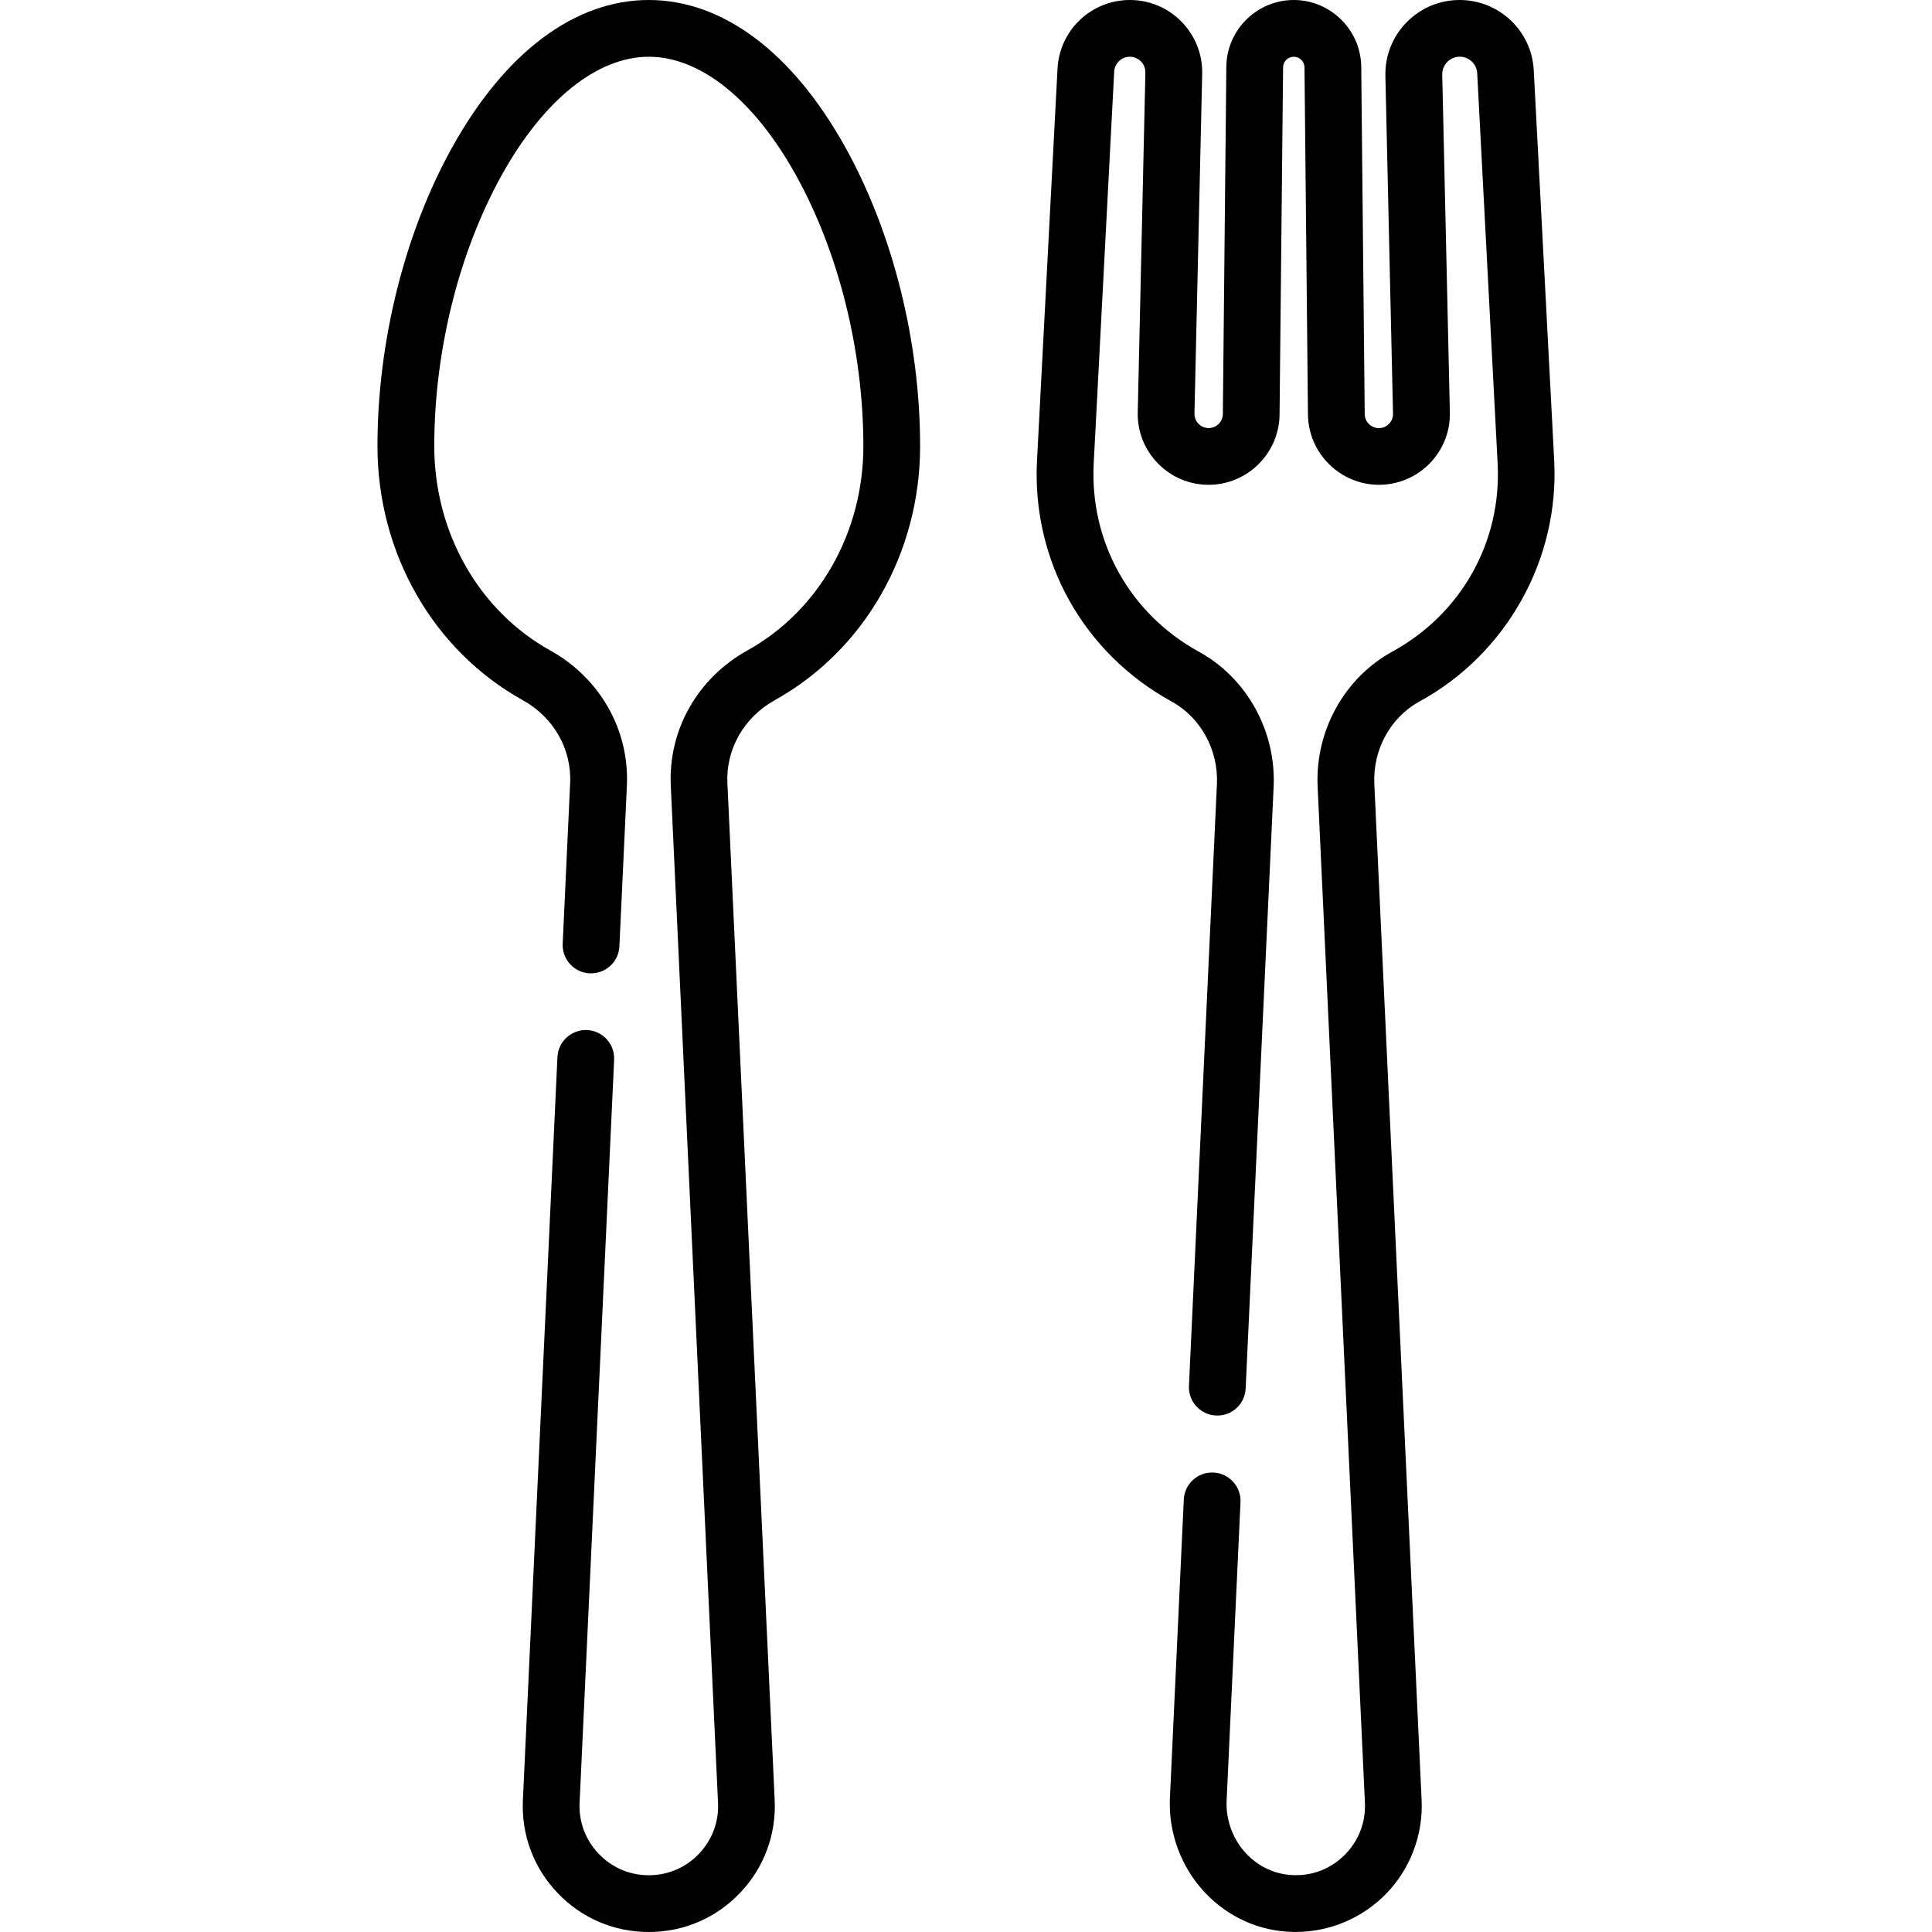
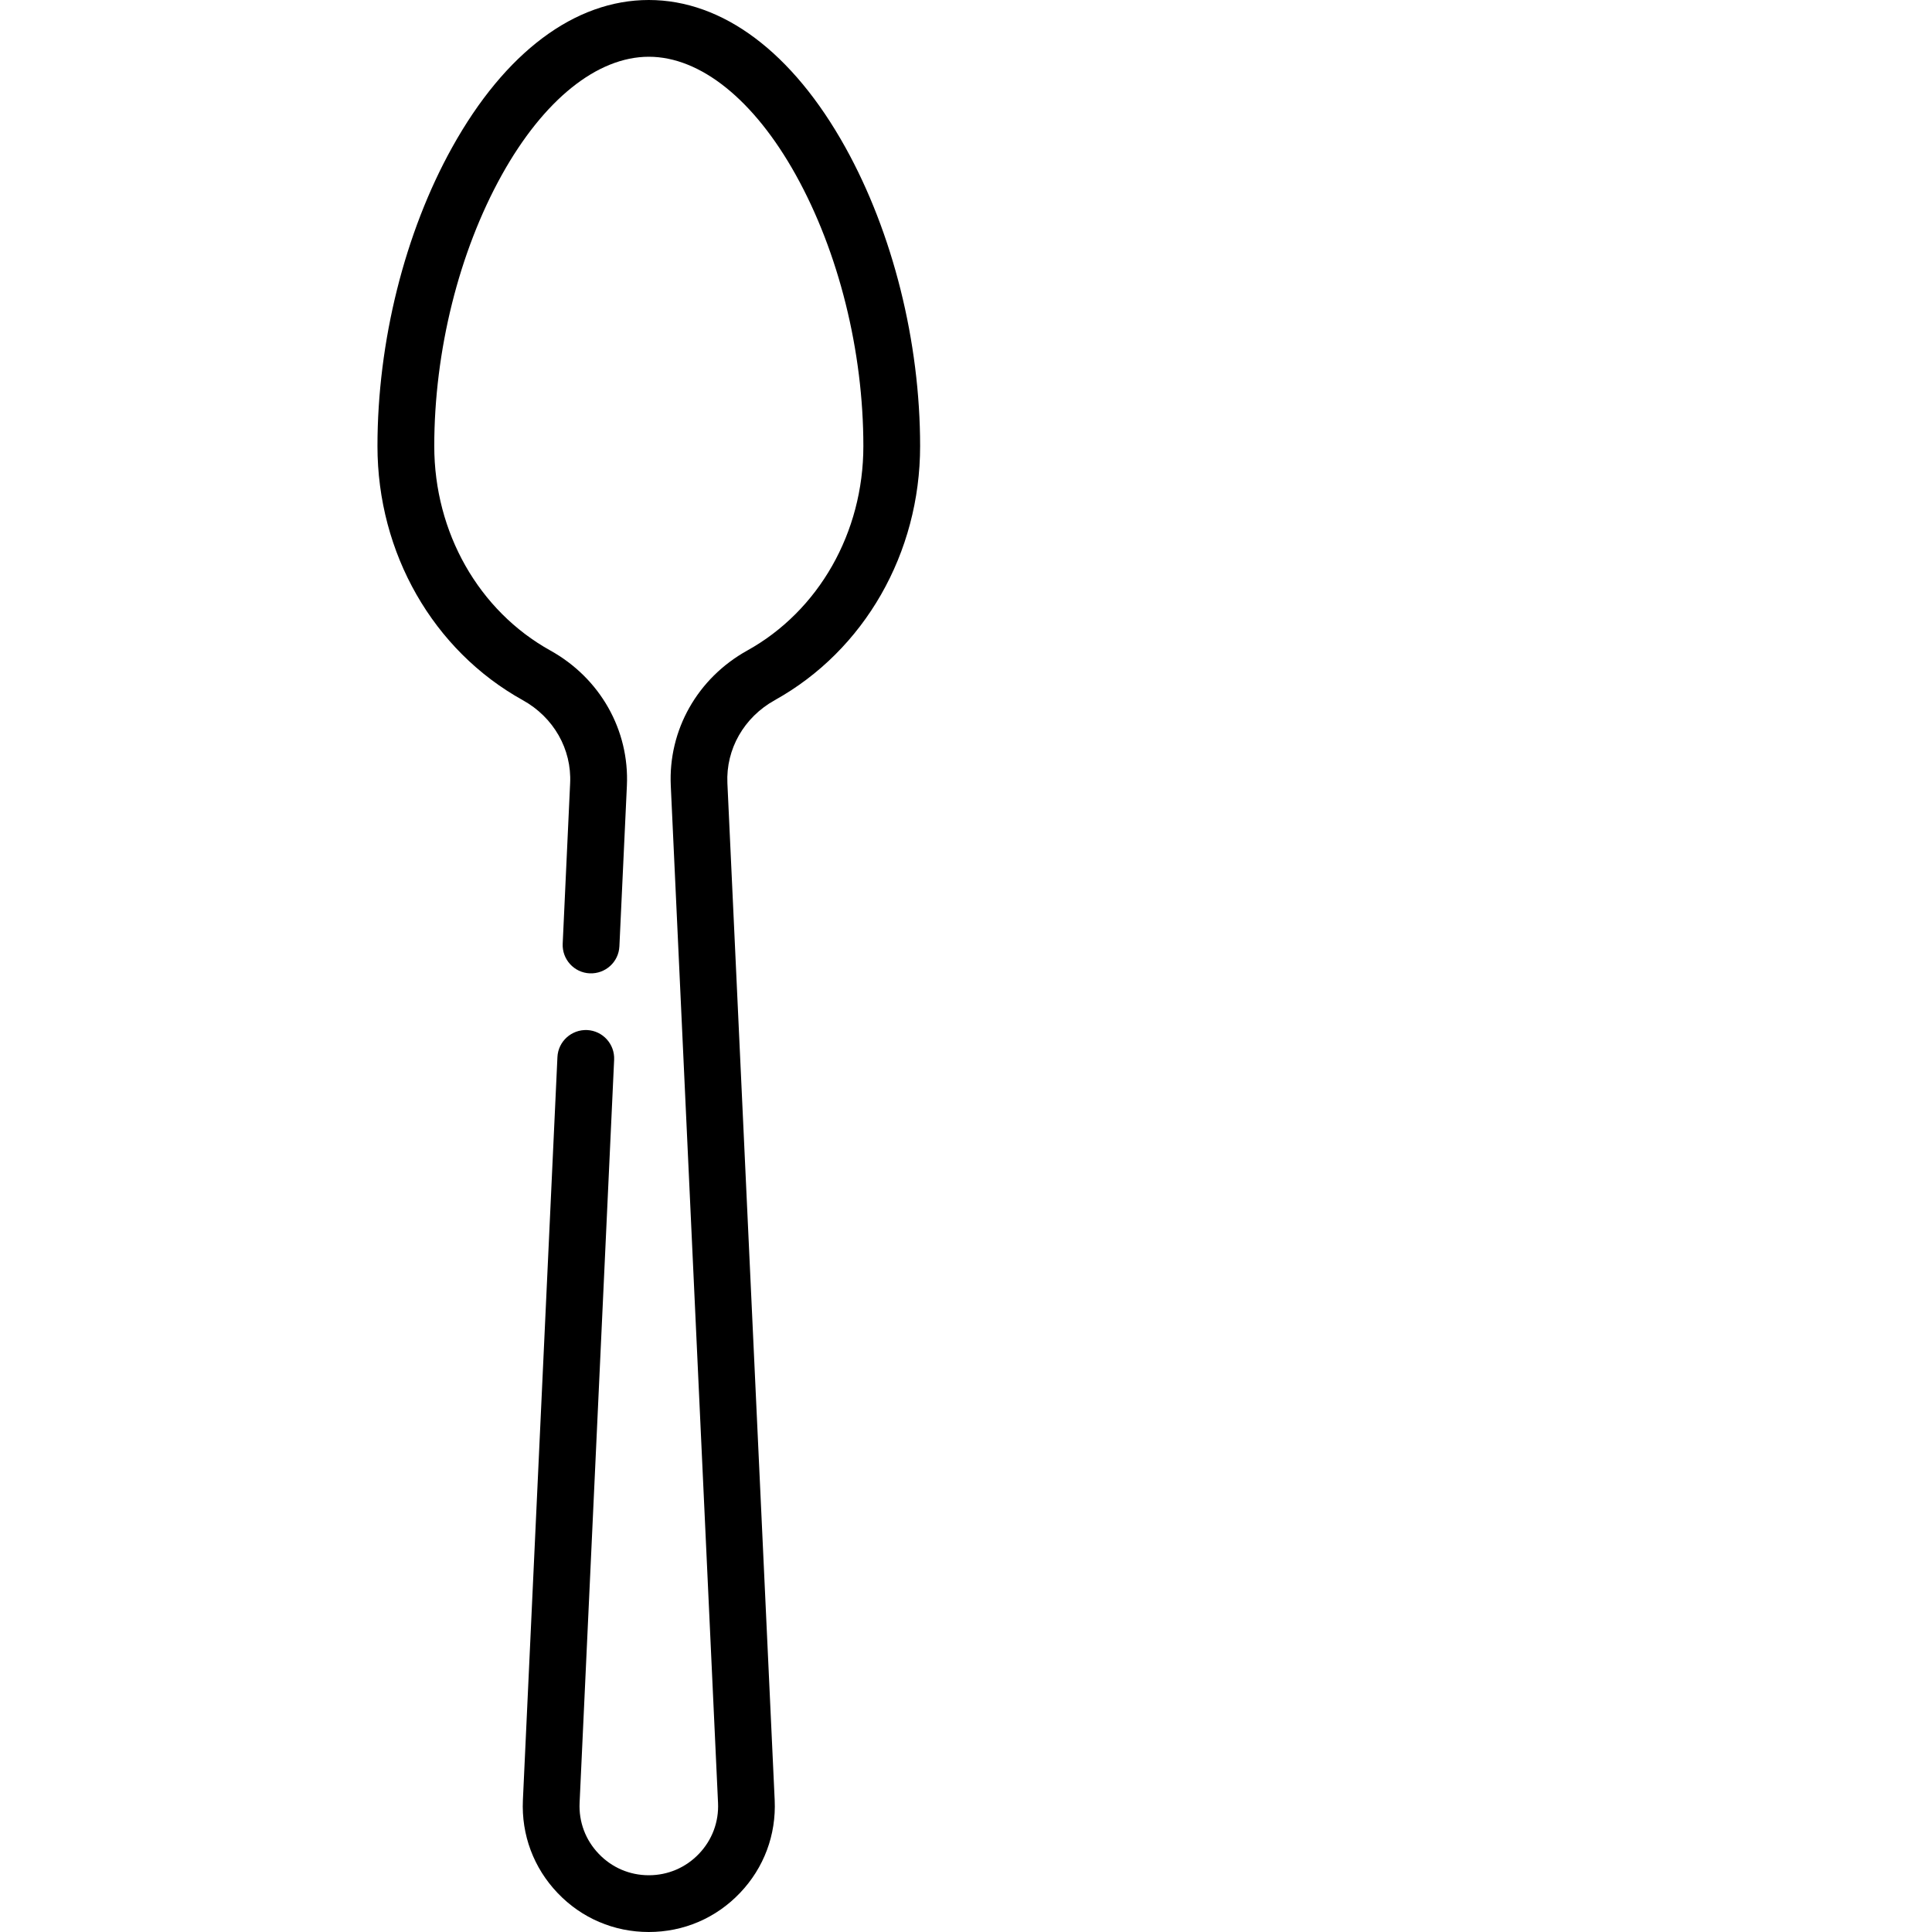
<svg xmlns="http://www.w3.org/2000/svg" version="1.1" id="Capa_1" x="0px" y="0px" width="40px" height="40px" viewBox="-14 0 40 40" enable-background="new -14 0 40 40" xml:space="preserve">
  <g>
    <path d="M-0.568,0c-1.531,0-2.977,1.083-4.07,3.05c-0.983,1.768-1.547,4.024-1.547,6.187c0,2.214,1.152,4.229,3.008,5.259   c0.639,0.354,1.015,1.014,0.981,1.72l-0.154,3.322c-0.015,0.324,0.236,0.6,0.56,0.614c0.325,0.013,0.599-0.235,0.614-0.56   l0.155-3.322c0.054-1.155-0.554-2.229-1.585-2.802c-1.482-0.823-2.403-2.444-2.403-4.231c0-1.97,0.51-4.017,1.399-5.616   c0.865-1.555,1.974-2.446,3.043-2.446c1.07,0,2.179,0.892,3.043,2.446C3.365,5.22,3.875,7.268,3.875,9.237   c0,1.787-0.921,3.408-2.403,4.231c-1.031,0.572-1.639,1.646-1.584,2.802l0.978,21.054c0.019,0.396-0.122,0.771-0.395,1.057   c-0.273,0.286-0.642,0.444-1.038,0.444c-0.396,0-0.764-0.158-1.037-0.444C-1.878,38.095-2.019,37.72-2,37.324l0.715-15.383   c0.015-0.325-0.236-0.6-0.56-0.615c-0.323-0.013-0.599,0.235-0.614,0.56L-3.174,37.27c-0.033,0.72,0.222,1.402,0.719,1.923   C-1.958,39.714-1.288,40-0.568,40c0.72,0,1.39-0.286,1.888-0.808c0.497-0.521,0.752-1.203,0.719-1.923L1.06,16.216   c-0.033-0.706,0.343-1.365,0.981-1.72c1.855-1.03,3.009-3.045,3.009-5.259c0-2.163-0.565-4.418-1.548-6.187   C2.409,1.083,0.963,0-0.568,0L-0.568,0z" />
-     <path d="M15.393,14.521c1.799-0.983,2.893-2.94,2.785-4.987l-0.423-8.076C17.714,0.64,17.038,0,16.22,0   c-0.416,0-0.807,0.165-1.099,0.463s-0.447,0.692-0.438,1.11l0.158,6.99c0.003,0.107-0.051,0.18-0.083,0.212   c-0.032,0.033-0.103,0.089-0.21,0.089c-0.16,0-0.291-0.131-0.293-0.291l-0.072-7.19C14.175,0.62,13.548,0,12.786,0   c-0.763,0-1.389,0.62-1.396,1.382l-0.072,7.19c-0.002,0.16-0.134,0.291-0.294,0.291c-0.107,0-0.178-0.056-0.21-0.089   c-0.032-0.032-0.086-0.104-0.084-0.212l0.16-7.03c0.009-0.407-0.143-0.791-0.427-1.082C10.179,0.16,9.798,0,9.392,0   C8.593,0,7.937,0.624,7.895,1.42L7.47,9.533c-0.108,2.076,0.959,3.987,2.785,4.99c0.604,0.331,0.974,1.005,0.94,1.715   l-0.579,12.455c-0.016,0.324,0.235,0.599,0.561,0.614c0.325,0.014,0.598-0.235,0.613-0.56l0.579-12.455   c0.054-1.155-0.554-2.254-1.549-2.8C9.394,12.71,8.56,11.217,8.644,9.596l0.424-8.114c0.01-0.172,0.151-0.307,0.324-0.307   c0.117,0,0.195,0.061,0.23,0.097s0.095,0.115,0.092,0.233l-0.158,7.03c-0.01,0.398,0.139,0.774,0.418,1.06   c0.278,0.285,0.651,0.442,1.05,0.442c0.802,0,1.46-0.652,1.468-1.454l0.073-7.189c0.001-0.121,0.101-0.219,0.222-0.219   s0.22,0.098,0.221,0.219l0.072,7.189c0.008,0.802,0.668,1.454,1.469,1.454c0.398,0,0.771-0.157,1.051-0.442   c0.278-0.285,0.427-0.661,0.418-1.06l-0.158-6.99c-0.002-0.098,0.034-0.191,0.104-0.262c0.068-0.07,0.16-0.109,0.258-0.109   c0.193,0,0.353,0.151,0.362,0.343l0.423,8.077c0.085,1.621-0.75,3.113-2.176,3.894c-0.996,0.544-1.604,1.642-1.551,2.796   l0.979,21.039c0.019,0.4-0.125,0.779-0.404,1.066s-0.652,0.444-1.057,0.434c-0.379-0.007-0.734-0.166-0.999-0.449   c-0.274-0.294-0.422-0.692-0.403-1.095l0.287-6.177c0.016-0.324-0.235-0.6-0.56-0.615c-0.327-0.014-0.599,0.236-0.614,0.561   l-0.287,6.178c-0.033,0.717,0.229,1.429,0.72,1.952c0.483,0.517,1.136,0.808,1.835,0.821c0.017,0,0.032,0,0.049,0   c0.701,0,1.382-0.286,1.871-0.79c0.502-0.515,0.77-1.223,0.736-1.94l-0.979-21.038C14.42,15.522,14.788,14.851,15.393,14.521   L15.393,14.521z" />
  </g>
</svg>